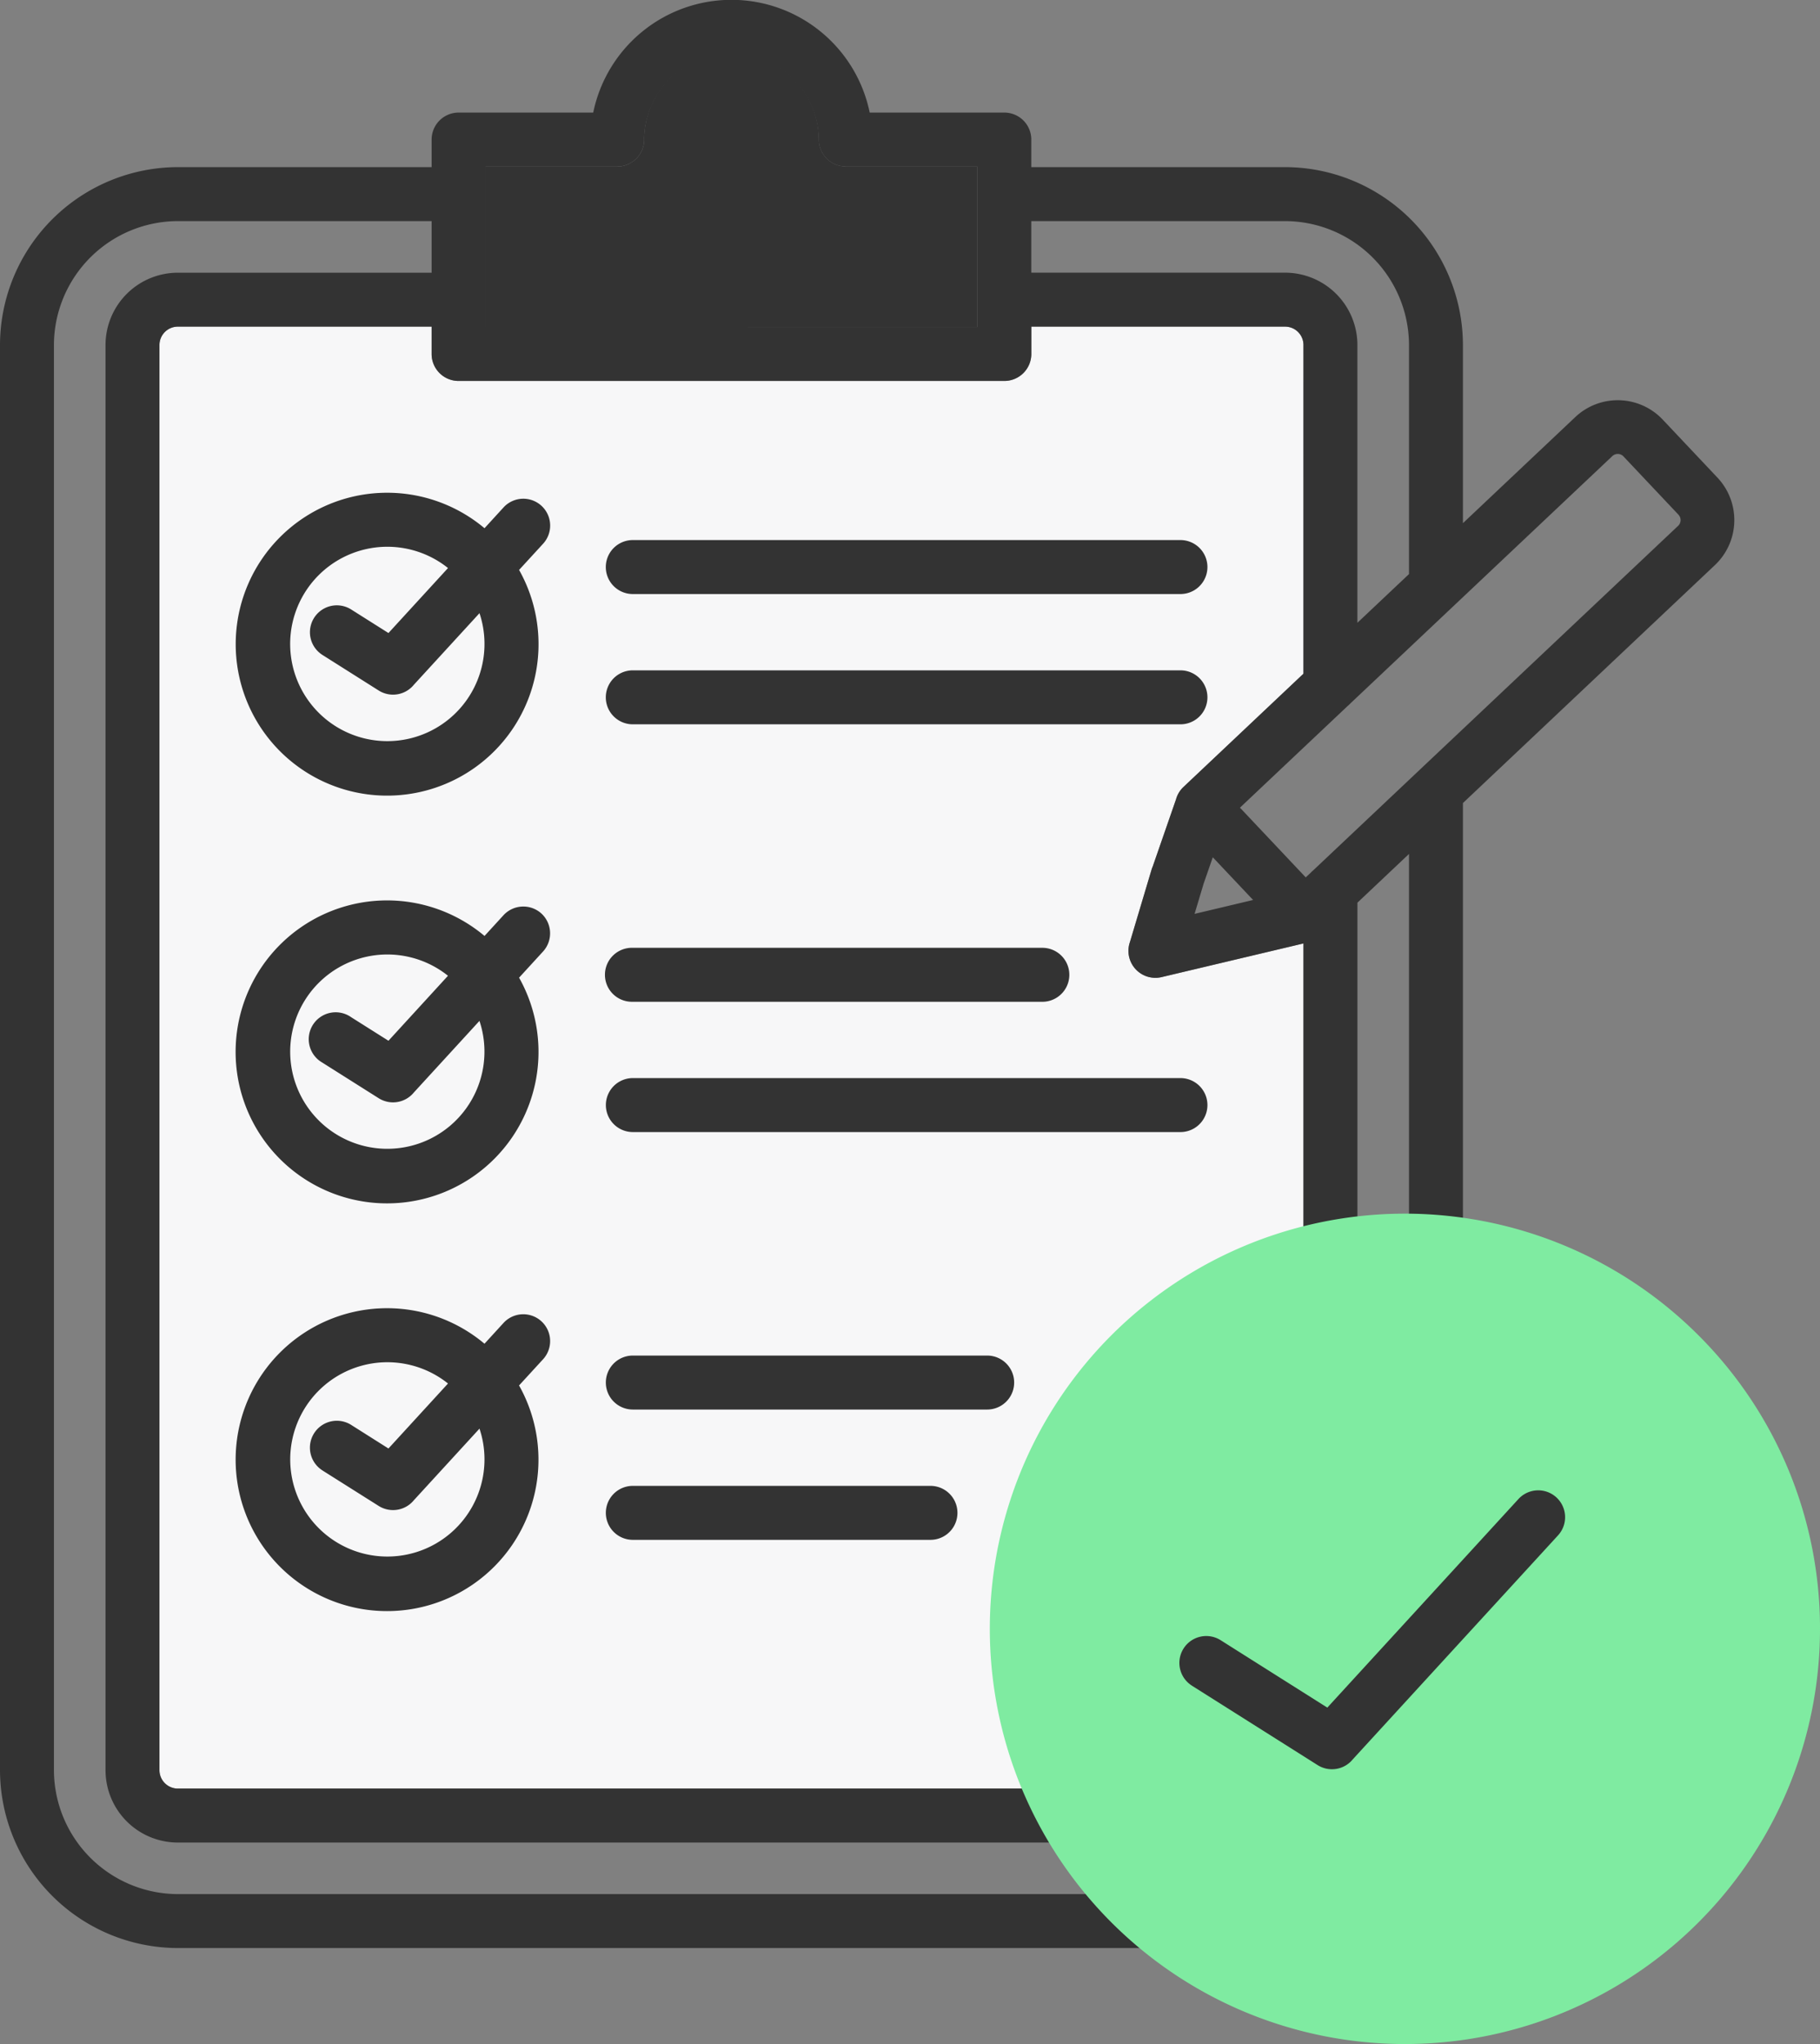
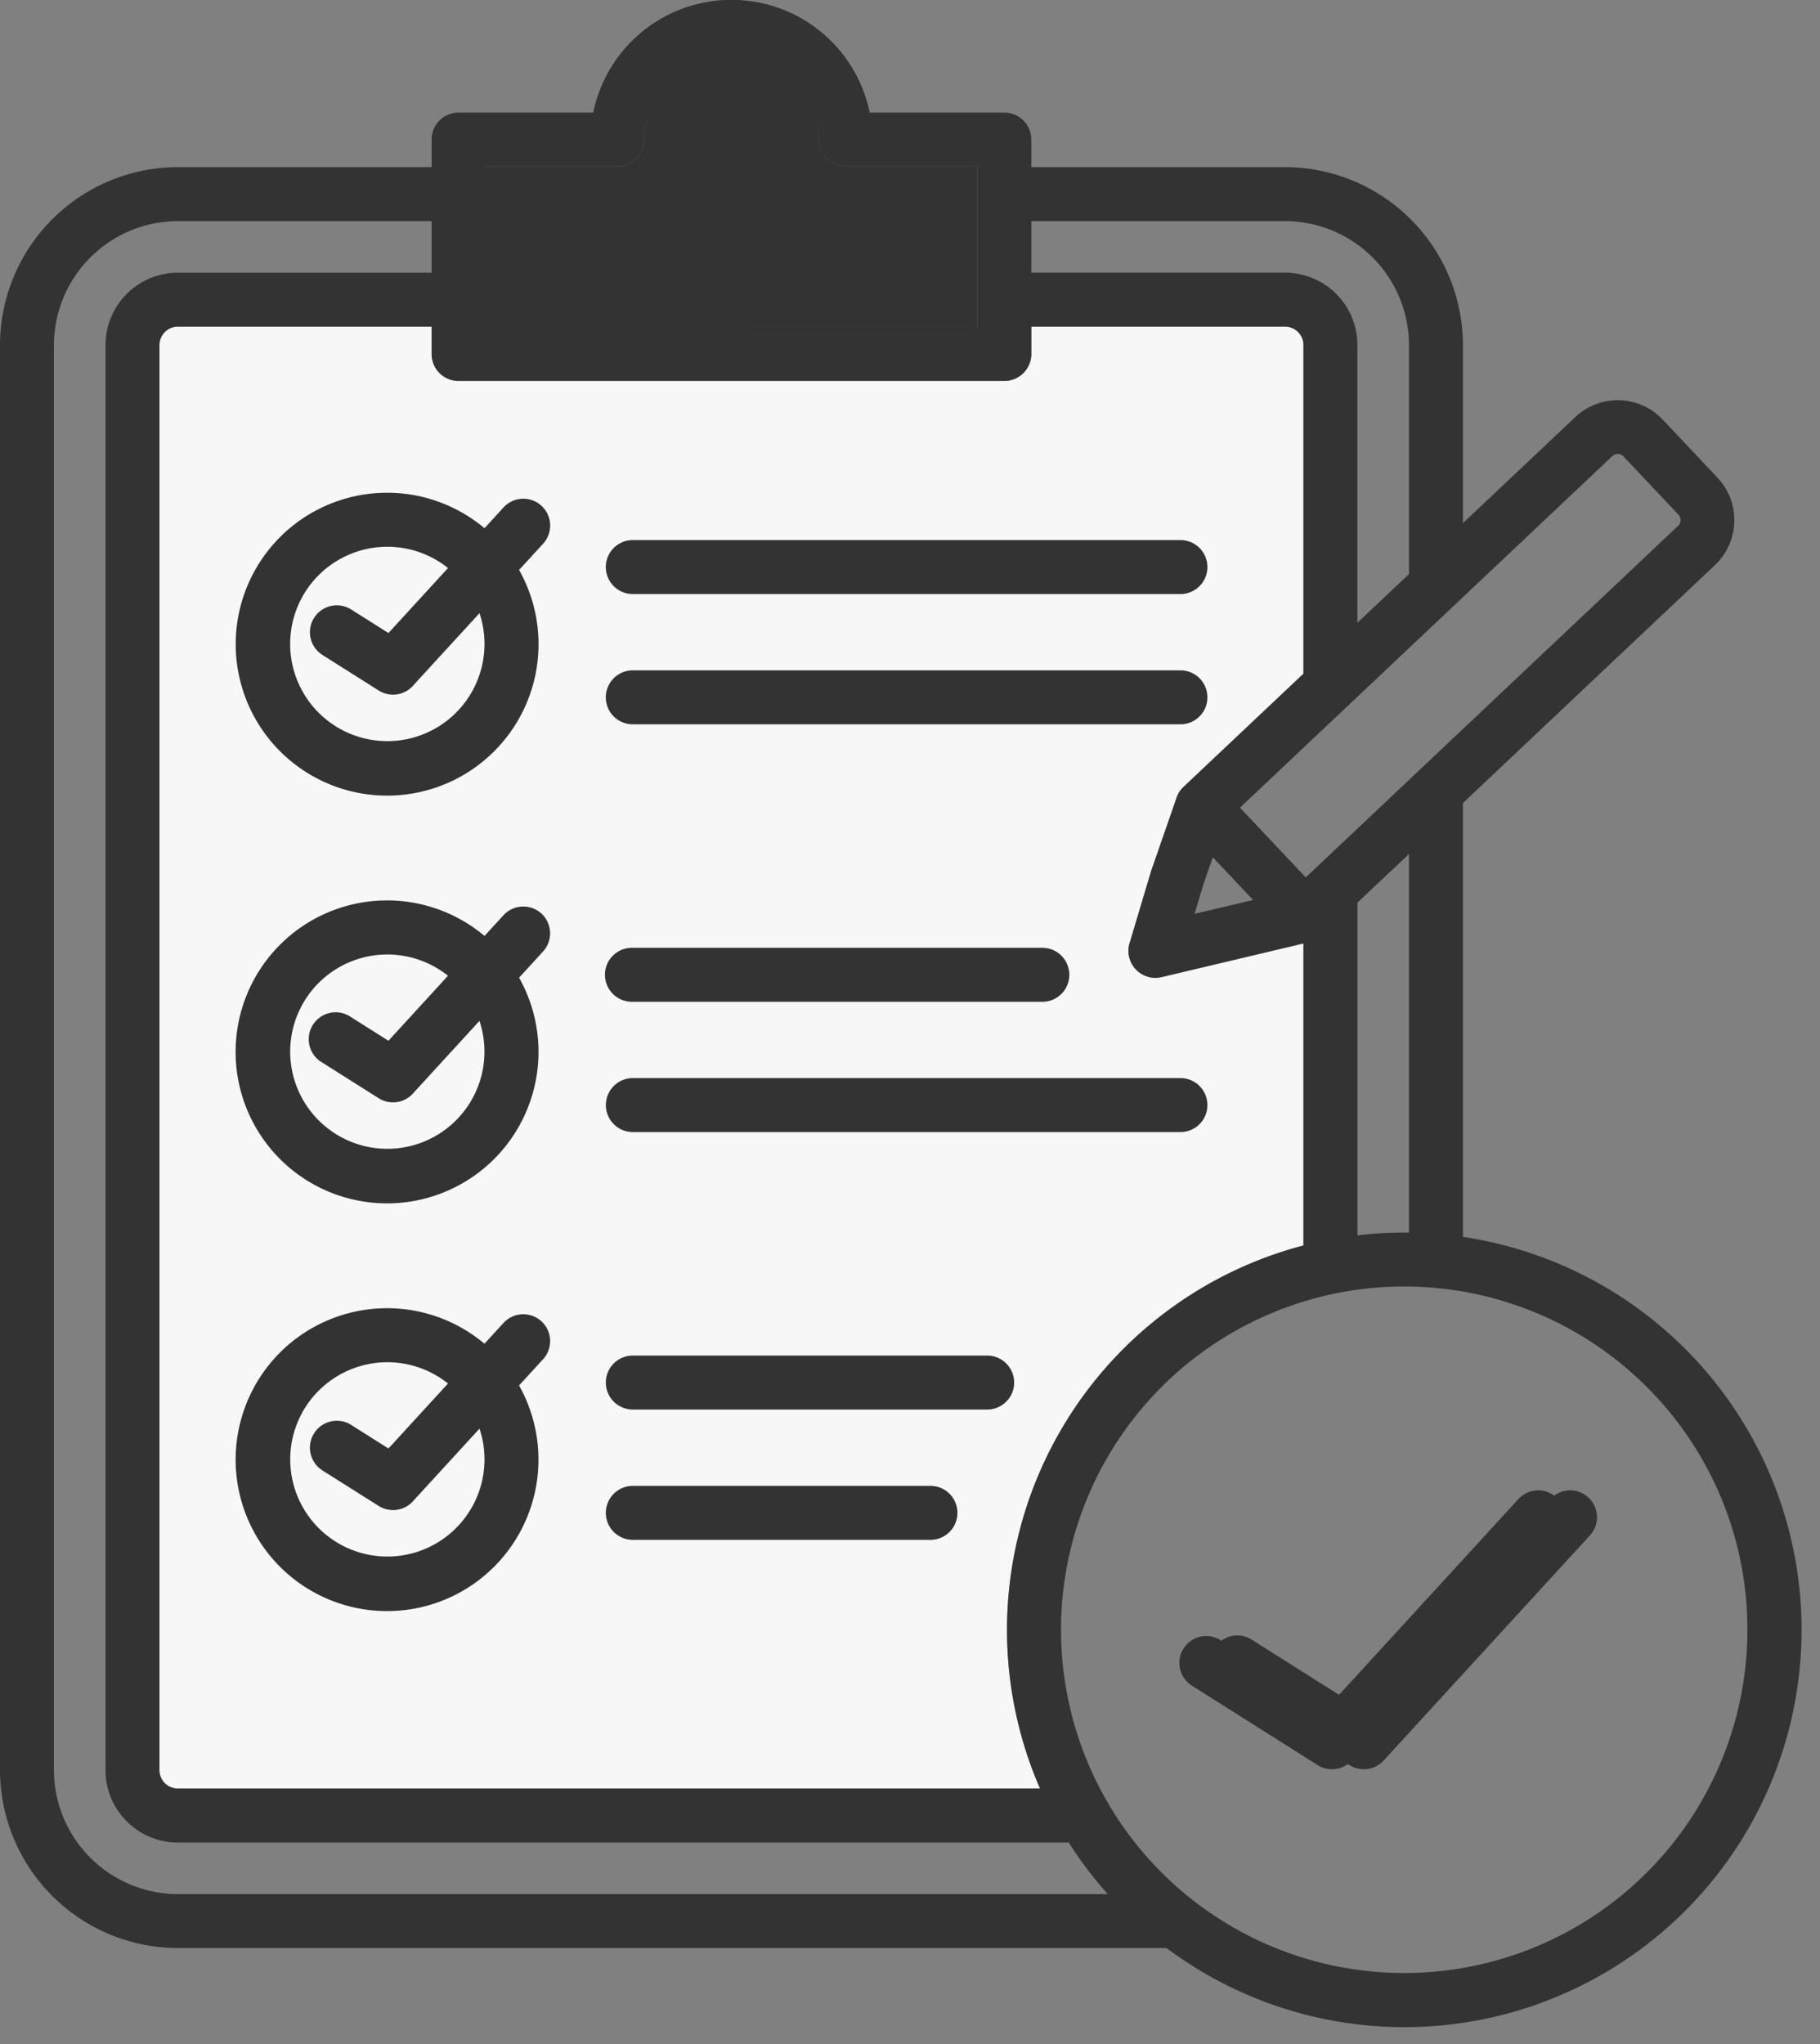
<svg xmlns="http://www.w3.org/2000/svg" width="57" height="64" fill="none">
  <rect width="100%" height="100%" fill="#808080" stroke="none" />
  <path fill-rule="evenodd" clip-rule="evenodd" d="M32.573 56.002a12.447 12.447 0 018.25-17.006V29.54l-4.442 1.054a.844.844 0 01-.992-1.1l.677-2.264a.798.798 0 01.035-.096l.73-2.104a.837.837 0 01.234-.389l3.758-3.547V10.8a.576.576 0 00-.572-.573H32.3v.856a.845.845 0 01-.845.845H14.363a.845.845 0 01-.845-.845v-.856H5.566a.576.576 0 00-.572.573v44.63a.576.576 0 00.572.572h27.007z" fill="#F7F7F8" />
  <path fill-rule="evenodd" clip-rule="evenodd" d="M19.33 5.216h-4.123v5.022H30.61V5.216h-4.123v-.004a.842.842 0 01-.841-.831 2.737 2.737 0 00-5.473-.063.846.846 0 01-.843.898z" fill="#333" />
  <path fill-rule="evenodd" clip-rule="evenodd" d="M19.819 44.134a.845.845 0 010-1.69h11.098a.845.845 0 010 1.69H19.819zm0 4.08a.845.845 0 010-1.69h9.322a.845.845 0 110 1.69H19.82zm-4.646-6.14l.595-.65a.84.84 0 011.241 1.135l-.753.821a4.742 4.742 0 11-1.083-1.307zM10.1 46.041a.842.842 0 11.898-1.426l1.168.739 1.865-2.035a3.042 3.042 0 10.986 1.413l-2.054 2.24a.843.843 0 01-1.102.181L10.1 46.042zm9.72-14.675a.845.845 0 110-1.689h12.825a.845.845 0 110 1.69H19.818zm0 4.08a.845.845 0 110-1.69h17.15a.845.845 0 010 1.69H19.82zm-4.646-6.14l.595-.65a.844.844 0 011.188-.052.844.844 0 01.052 1.187l-.752.821a4.743 4.743 0 11-1.083-1.307zM10.1 33.274a.843.843 0 11.897-1.425l1.169.738 1.864-2.035a3.042 3.042 0 10.986 1.413l-2.053 2.24a.843.843 0 01-1.102.182l-1.762-1.113zM19.818 18.6a.845.845 0 010-1.69H36.97a.844.844 0 110 1.69H19.818zm0 4.079a.844.844 0 110-1.69H36.97a.845.845 0 010 1.69H19.818zm-4.644-6.14l.595-.65a.84.84 0 011.241 1.135l-.753.821a4.742 4.742 0 11-1.083-1.306zM10.1 20.508a.842.842 0 11.898-1.425l1.168.738 1.865-2.035a3.043 3.043 0 10.986 1.413l-2.054 2.24a.842.842 0 01-1.102.182L10.1 20.508zm9.23-15.292h-4.123v5.022H30.61V5.216h-4.123v-.004a.841.841 0 01-.842-.831 2.737 2.737 0 00-5.472-.063.846.846 0 01-.843.897zm33.236 10.898l-1.722-1.824a.243.243 0 00-.267-.06.25.25 0 00-.082.052l-8.207 7.747a.855.855 0 01-.084.079l-3.37 3.181 2.06 2.183.154-.144a.872.872 0 01.084-.08l11.425-10.784a.247.247 0 00.008-.35zM38.328 28.397l-.915.217.27-.902.007-.026.293-.844 1.262 1.337-.916.218zm4.185-8.898l1.615-1.524V10.8a3.89 3.89 0 00-3.877-3.877h-7.952v1.615h7.952a2.266 2.266 0 012.261 2.261v8.7zm9.065 23.93a10.748 10.748 0 103.148 7.601 10.713 10.713 0 00-3.148-7.6zM32.573 56.003a12.446 12.446 0 018.25-17.006V29.54l-4.443 1.054a.844.844 0 01-.991-1.1l.676-2.264a.816.816 0 01.036-.096l.73-2.104a.838.838 0 01.234-.389l3.758-3.547V10.8a.576.576 0 00-.572-.573h-7.952v.856a.846.846 0 01-.844.845H14.362a.844.844 0 01-.844-.845v-.856H5.566a.576.576 0 00-.572.573v44.63a.576.576 0 00.572.572h27.007zm2.12 3.304a12.491 12.491 0 01-1.221-1.615H5.566a2.266 2.266 0 01-2.261-2.261V10.8a2.266 2.266 0 012.261-2.261h7.952V6.923H5.566A3.89 3.89 0 001.689 10.8v44.63a3.89 3.89 0 003.877 3.876h29.127zm11.124-20.578V25.144l7.895-7.453a1.938 1.938 0 00.081-2.731l-1.721-1.824a1.938 1.938 0 00-2.732-.081l-3.523 3.326V10.8a5.58 5.58 0 00-5.566-5.567h-7.952V4.37a.845.845 0 00-.844-.845h-4.217a4.42 4.42 0 00-8.659 0h-4.217a.845.845 0 00-.844.845v.863H5.566A5.58 5.58 0 000 10.8v44.63a5.58 5.58 0 005.566 5.565h30.968a12.44 12.44 0 109.284-22.267h-.001zm-1.84-.136c-.49 0-.978.029-1.464.086V28.263l1.615-1.525v11.855h-.15zM38.33 52.781a.843.843 0 11.897-1.426l3.344 2.112 5.985-6.53a.84.84 0 111.24 1.136l-6.428 7.013a.843.843 0 01-1.102.181l-3.936-2.486z" fill="#333" />
-   <path fill-rule="evenodd" clip-rule="evenodd" d="M53.192 41.808A13 13 0 1057 51a12.96 12.96 0 00-3.808-9.192z" fill="#7FEBA1" />
  <path fill-rule="evenodd" clip-rule="evenodd" d="M37.33 52.78a.841.841 0 11.897-1.425l3.343 2.112 5.985-6.53a.841.841 0 011.241 1.136l-6.428 7.013a.842.842 0 01-1.102.181l-3.936-2.486z" fill="#333" />
</svg>